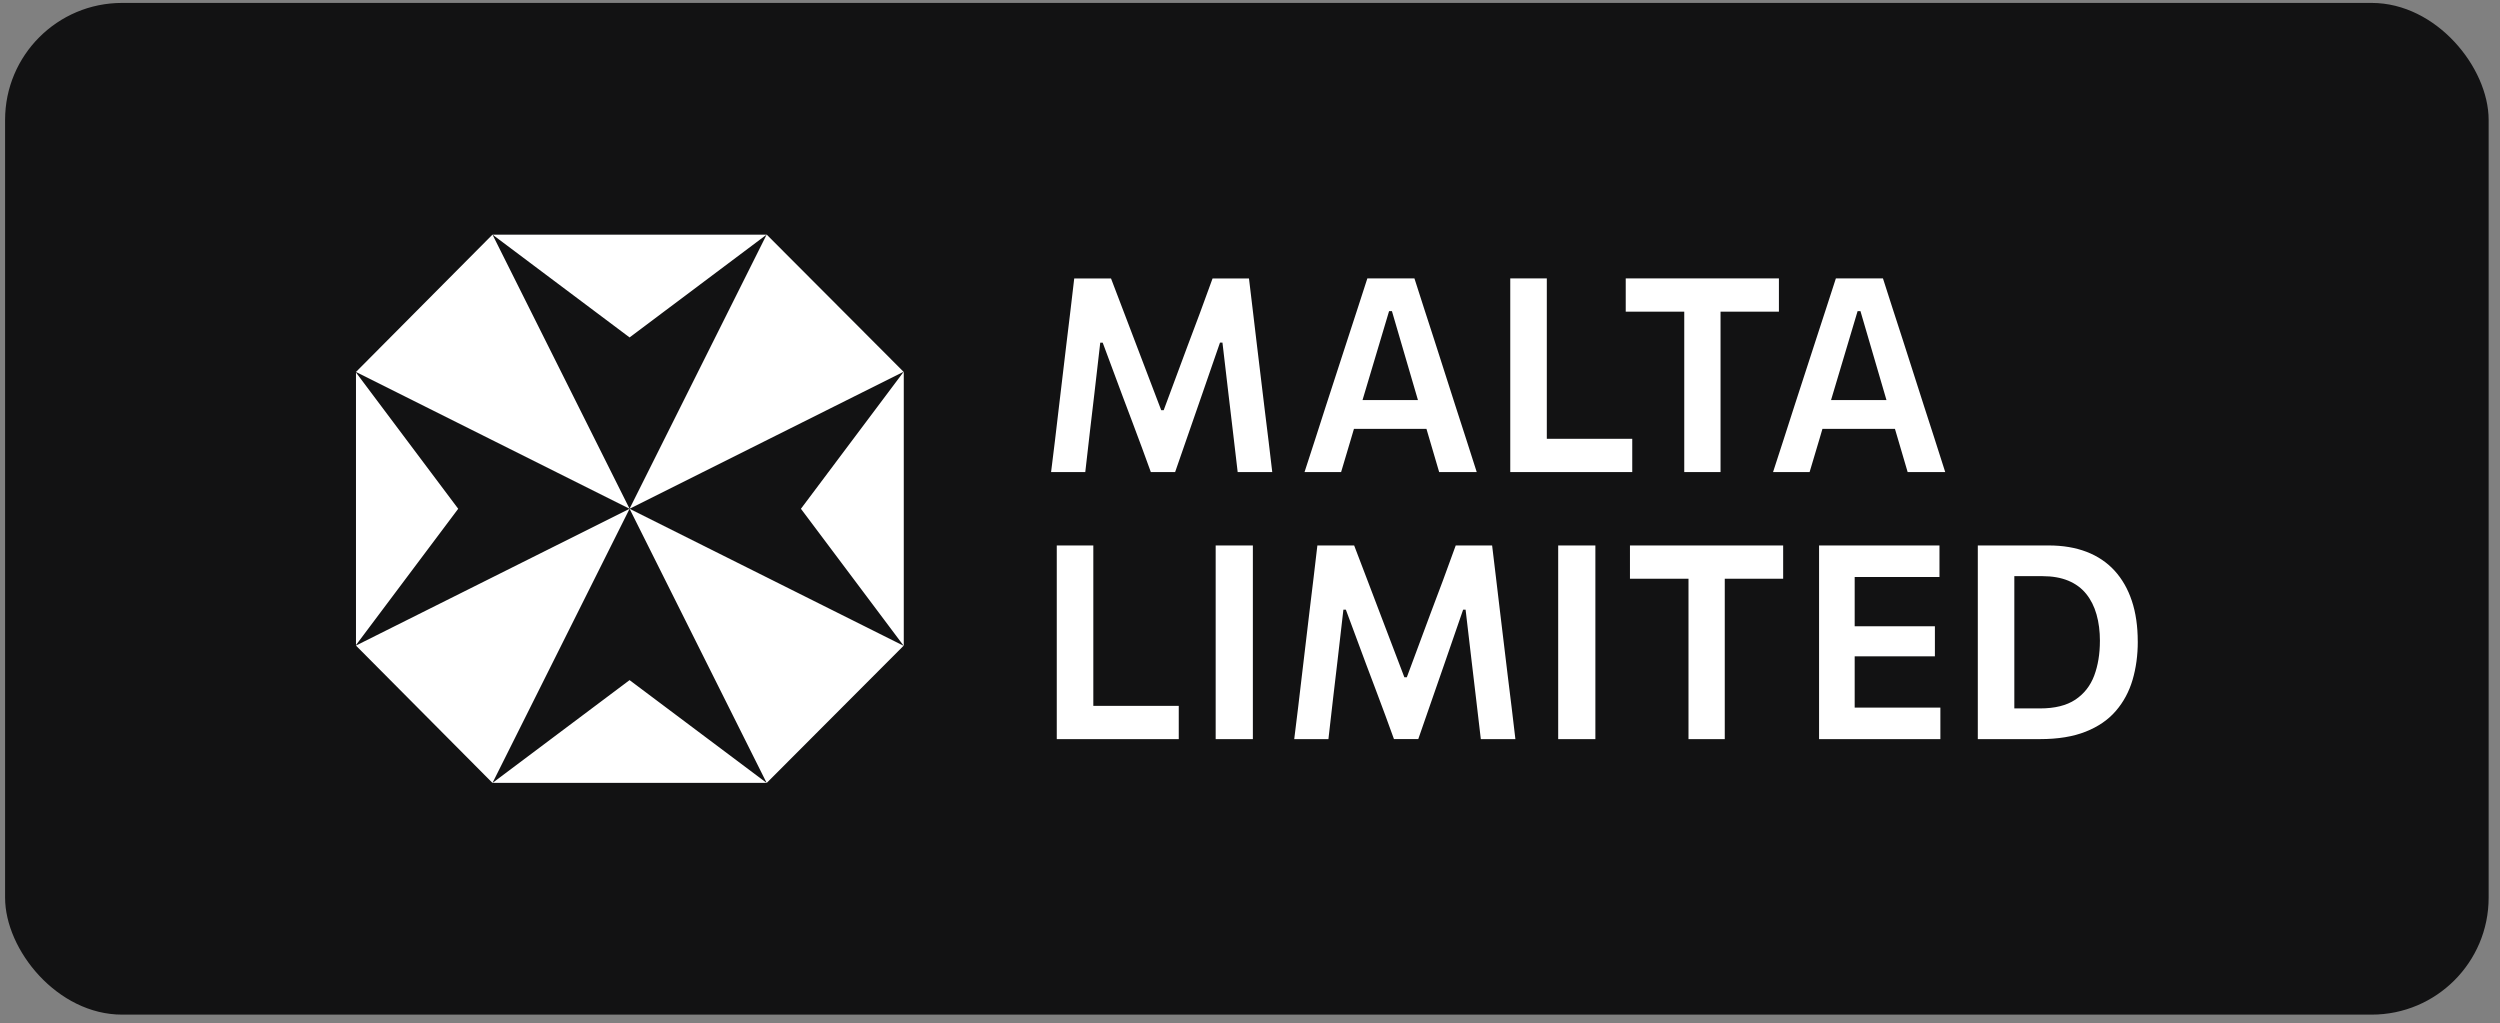
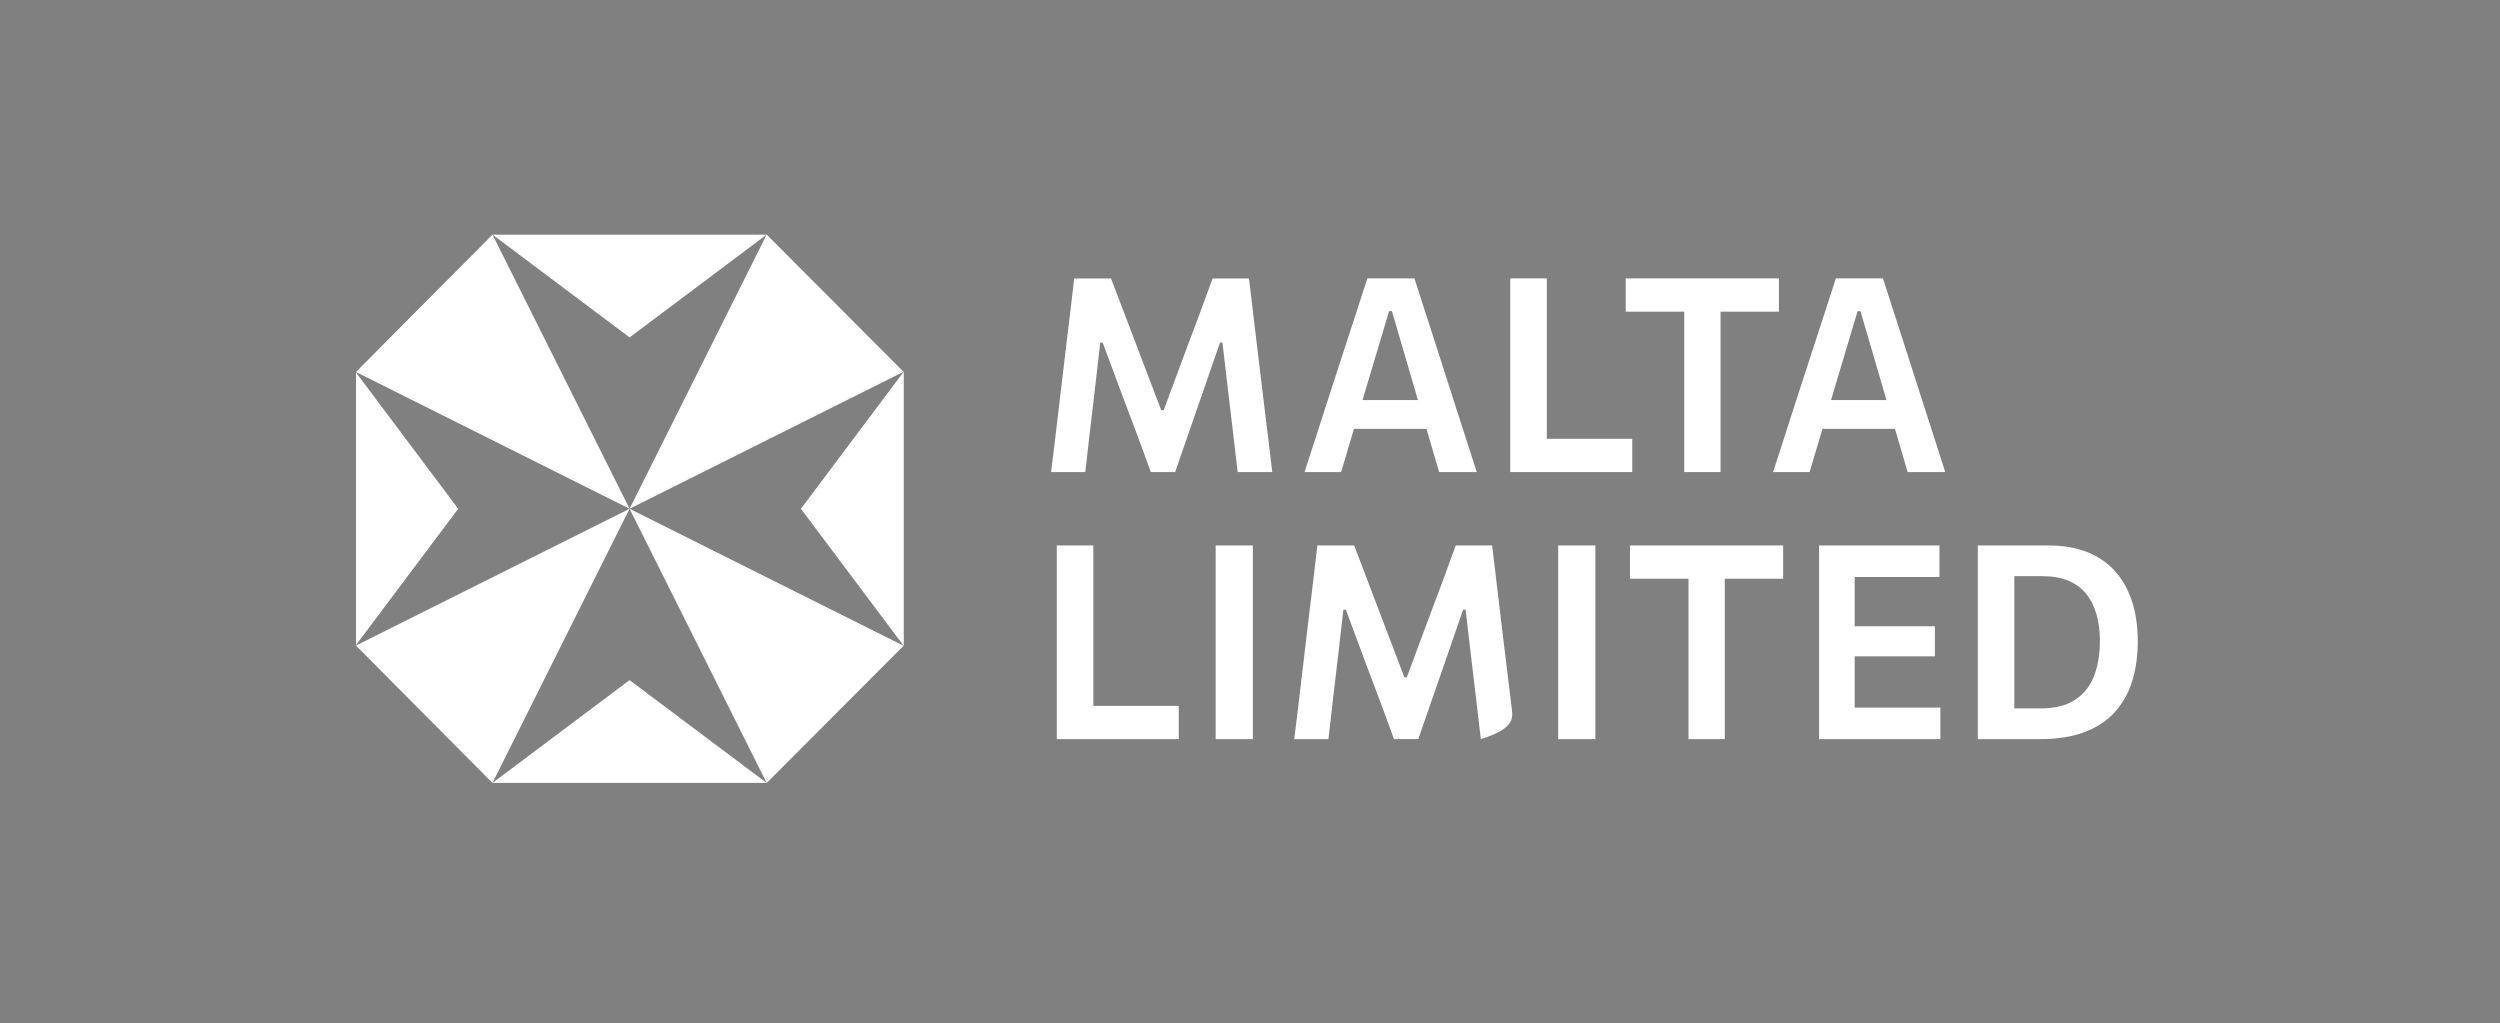
<svg xmlns="http://www.w3.org/2000/svg" width="171" height="70" viewBox="0 0 171 70" fill="none">
  <rect x="0" y="0" width="171" height="70" fill="#808080" stroke="none" />
-   <rect x="0.348" y="0.2" width="169.875" height="69.2" rx="8" fill="#121213" />
  <g clip-path="url(#clip0_383_1109)">
-     <path d="M86.774 30.195C86.857 30.88 86.939 31.578 87.022 32.289H84.657C84.538 31.28 84.425 30.32 84.319 29.409C84.213 28.498 84.111 27.648 84.016 26.855L83.616 23.436H83.447L82.175 27.114C81.868 28.012 81.557 28.903 81.246 29.789C80.935 30.675 80.646 31.508 80.379 32.288H78.716C78.538 31.786 78.341 31.245 78.125 30.667C77.908 30.089 77.688 29.497 77.463 28.894C77.238 28.291 77.014 27.7 76.796 27.125L75.425 23.438H75.257L74.866 26.837C74.771 27.636 74.671 28.492 74.563 29.406C74.457 30.32 74.346 31.281 74.233 32.291H71.894C71.983 31.591 72.069 30.892 72.152 30.197C72.235 29.5 72.324 28.747 72.419 27.934L72.944 23.514C73.044 22.709 73.136 21.952 73.219 21.244C73.302 20.534 73.388 19.803 73.477 19.047H75.994C76.308 19.864 76.608 20.648 76.892 21.402C77.177 22.153 77.461 22.902 77.746 23.645L79.427 28.058H79.596L81.232 23.655C81.516 22.906 81.796 22.161 82.072 21.42C82.347 20.68 82.636 19.889 82.939 19.047H85.43C85.519 19.797 85.607 20.525 85.692 21.234C85.778 21.944 85.869 22.706 85.964 23.523L86.499 27.962C86.6 28.767 86.691 29.512 86.774 30.197V30.195ZM91.73 32.289H89.23C89.461 31.577 89.705 30.828 89.96 30.041C90.214 29.255 90.455 28.508 90.68 27.802L92.157 23.259C92.424 22.436 92.664 21.694 92.882 21.034C93.099 20.375 93.313 19.711 93.527 19.042H96.747C96.966 19.736 97.183 20.411 97.397 21.067C97.611 21.724 97.847 22.455 98.108 23.259L99.567 27.811C99.805 28.542 100.047 29.294 100.297 30.069C100.546 30.842 100.783 31.583 101.008 32.289H98.438C98.224 31.564 98.005 30.819 97.78 30.05C97.708 29.805 97.639 29.572 97.569 29.334H92.61C92.541 29.567 92.472 29.797 92.403 30.036C92.175 30.814 91.952 31.564 91.732 32.289H91.73ZM93.194 27.366H96.988L95.208 21.281H95.013L93.196 27.366H93.194ZM111.646 30.014H105.802V19.044H103.302V32.289H111.646V30.014ZM114.527 21.32H115.203V32.291H117.685V21.32H121.678V19.044H111.2V21.32H114.527ZM132.343 30.069C132.591 30.842 132.828 31.583 133.053 32.289H130.483C130.269 31.564 130.05 30.819 129.825 30.05C129.753 29.805 129.685 29.572 129.614 29.334H124.655C124.586 29.567 124.518 29.797 124.449 30.036C124.221 30.814 123.997 31.564 123.777 32.289H121.277C121.508 31.577 121.752 30.828 122.007 30.041C122.261 29.253 122.502 28.508 122.727 27.802L124.203 23.259C124.471 22.436 124.711 21.694 124.928 21.034C125.146 20.375 125.36 19.711 125.574 19.042H128.794C129.013 19.736 129.23 20.411 129.444 21.067C129.658 21.724 129.894 22.455 130.155 23.259L131.614 27.811C131.852 28.542 132.094 29.294 132.344 30.069H132.343ZM125.241 27.366H129.035L127.255 21.281H127.06L125.243 27.366H125.241ZM78.008 48.281H74.783V37.311H72.283V50.556H80.627V48.281H78.007H78.008ZM83.152 39.438V50.556H85.696V37.311H83.152V39.438ZM103.13 46.228L102.596 41.789C102.5 40.972 102.41 40.209 102.324 39.5C102.238 38.791 102.15 38.062 102.061 37.312H99.571C99.267 38.155 98.978 38.945 98.704 39.686C98.428 40.427 98.147 41.17 97.863 41.92L96.227 46.324H96.058L94.377 41.911C94.093 41.167 93.808 40.42 93.524 39.667C93.239 38.914 92.939 38.13 92.625 37.312H90.108C90.019 38.069 89.933 38.8 89.85 39.509C89.767 40.219 89.675 40.975 89.575 41.78L89.05 46.2C88.955 47.011 88.866 47.766 88.783 48.462C88.7 49.159 88.614 49.858 88.525 50.556H90.864C90.977 49.547 91.086 48.586 91.194 47.672C91.3 46.759 91.402 45.903 91.497 45.103L91.888 41.703H92.057L93.427 45.391C93.646 45.966 93.869 46.556 94.094 47.159C94.319 47.763 94.539 48.355 94.757 48.933C94.972 49.513 95.171 50.052 95.347 50.553H97.01C97.277 49.773 97.566 48.941 97.877 48.055C98.188 47.169 98.497 46.278 98.807 45.38L100.078 41.702H100.247L100.647 45.12C100.743 45.913 100.843 46.764 100.95 47.675C101.057 48.584 101.169 49.545 101.288 50.555H103.653C103.571 49.842 103.488 49.144 103.405 48.461C103.322 47.777 103.23 47.031 103.13 46.227V46.228ZM106.58 39.438V50.556H109.124V37.311H106.58V39.438ZM111.489 39.587H115.493V50.556H117.974V39.587H121.968V37.311H111.489V39.587ZM128.772 48.402H126.86V44.891H132.347V42.837H126.86V39.466H132.66V37.311H124.424V50.556H132.722V48.402H128.772ZM146.224 43.888C146.224 44.824 146.105 45.694 145.868 46.502C145.63 47.309 145.25 48.017 144.728 48.623C144.207 49.231 143.519 49.705 142.664 50.044C141.81 50.384 140.769 50.555 139.543 50.555H135.282V37.309H140.128C141.102 37.309 141.966 37.455 142.722 37.745C143.478 38.036 144.116 38.466 144.635 39.031C145.153 39.599 145.547 40.286 145.818 41.099C146.088 41.909 146.222 42.839 146.222 43.884L146.224 43.888ZM143.635 43.85C143.635 43.181 143.558 42.575 143.403 42.03C143.249 41.484 143.013 41.016 142.696 40.622C142.378 40.228 141.971 39.928 141.472 39.72C140.974 39.513 140.383 39.409 139.702 39.409H137.78V48.456H139.541C140.549 48.456 141.352 48.256 141.952 47.858C142.55 47.458 142.98 46.911 143.243 46.214C143.503 45.517 143.633 44.73 143.633 43.85H143.635ZM33.691 53.55H52.435L43.063 46.52L33.691 53.55ZM52.435 16.05H33.691L43.063 23.08L52.435 16.05ZM24.349 25.477V44.123L31.341 34.8L24.349 25.477ZM24.349 44.158L33.683 53.55H33.688L43.063 34.8L24.349 44.156V44.158ZM33.683 16.05L24.349 25.442L43.063 34.8L33.688 16.05H33.683ZM52.446 16.05H52.436L43.061 34.8L61.803 25.43L52.446 16.05ZM61.808 25.433L54.783 34.8L61.808 44.167L61.818 44.158V25.442L61.808 25.433ZM43.063 34.8L52.438 53.55H52.446L61.805 44.17L43.063 34.8Z" fill="white" />
+     <path d="M86.774 30.195C86.857 30.88 86.939 31.578 87.022 32.289H84.657C84.538 31.28 84.425 30.32 84.319 29.409C84.213 28.498 84.111 27.648 84.016 26.855L83.616 23.436H83.447L82.175 27.114C81.868 28.012 81.557 28.903 81.246 29.789C80.935 30.675 80.646 31.508 80.379 32.288H78.716C78.538 31.786 78.341 31.245 78.125 30.667C77.908 30.089 77.688 29.497 77.463 28.894C77.238 28.291 77.014 27.7 76.796 27.125L75.425 23.438H75.257L74.866 26.837C74.771 27.636 74.671 28.492 74.563 29.406C74.457 30.32 74.346 31.281 74.233 32.291H71.894C71.983 31.591 72.069 30.892 72.152 30.197C72.235 29.5 72.324 28.747 72.419 27.934L72.944 23.514C73.044 22.709 73.136 21.952 73.219 21.244C73.302 20.534 73.388 19.803 73.477 19.047H75.994C76.308 19.864 76.608 20.648 76.892 21.402C77.177 22.153 77.461 22.902 77.746 23.645L79.427 28.058H79.596L81.232 23.655C81.516 22.906 81.796 22.161 82.072 21.42C82.347 20.68 82.636 19.889 82.939 19.047H85.43C85.519 19.797 85.607 20.525 85.692 21.234C85.778 21.944 85.869 22.706 85.964 23.523L86.499 27.962C86.6 28.767 86.691 29.512 86.774 30.197V30.195ZM91.73 32.289H89.23C89.461 31.577 89.705 30.828 89.96 30.041C90.214 29.255 90.455 28.508 90.68 27.802L92.157 23.259C92.424 22.436 92.664 21.694 92.882 21.034C93.099 20.375 93.313 19.711 93.527 19.042H96.747C96.966 19.736 97.183 20.411 97.397 21.067C97.611 21.724 97.847 22.455 98.108 23.259L99.567 27.811C99.805 28.542 100.047 29.294 100.297 30.069C100.546 30.842 100.783 31.583 101.008 32.289H98.438C98.224 31.564 98.005 30.819 97.78 30.05C97.708 29.805 97.639 29.572 97.569 29.334H92.61C92.541 29.567 92.472 29.797 92.403 30.036C92.175 30.814 91.952 31.564 91.732 32.289H91.73ZM93.194 27.366H96.988L95.208 21.281H95.013L93.196 27.366H93.194ZM111.646 30.014H105.802V19.044H103.302V32.289H111.646V30.014ZM114.527 21.32H115.203V32.291H117.685V21.32H121.678V19.044H111.2V21.32H114.527ZM132.343 30.069C132.591 30.842 132.828 31.583 133.053 32.289H130.483C130.269 31.564 130.05 30.819 129.825 30.05C129.753 29.805 129.685 29.572 129.614 29.334H124.655C124.586 29.567 124.518 29.797 124.449 30.036C124.221 30.814 123.997 31.564 123.777 32.289H121.277C121.508 31.577 121.752 30.828 122.007 30.041C122.261 29.253 122.502 28.508 122.727 27.802L124.203 23.259C124.471 22.436 124.711 21.694 124.928 21.034C125.146 20.375 125.36 19.711 125.574 19.042H128.794C129.013 19.736 129.23 20.411 129.444 21.067C129.658 21.724 129.894 22.455 130.155 23.259L131.614 27.811C131.852 28.542 132.094 29.294 132.344 30.069H132.343ZM125.241 27.366H129.035L127.255 21.281H127.06L125.243 27.366H125.241ZM78.008 48.281H74.783V37.311H72.283V50.556H80.627V48.281H78.007H78.008ZM83.152 39.438V50.556H85.696V37.311H83.152V39.438ZM103.13 46.228L102.596 41.789C102.5 40.972 102.41 40.209 102.324 39.5C102.238 38.791 102.15 38.062 102.061 37.312H99.571C99.267 38.155 98.978 38.945 98.704 39.686C98.428 40.427 98.147 41.17 97.863 41.92L96.227 46.324H96.058L94.377 41.911C94.093 41.167 93.808 40.42 93.524 39.667C93.239 38.914 92.939 38.13 92.625 37.312H90.108C90.019 38.069 89.933 38.8 89.85 39.509C89.767 40.219 89.675 40.975 89.575 41.78L89.05 46.2C88.955 47.011 88.866 47.766 88.783 48.462C88.7 49.159 88.614 49.858 88.525 50.556H90.864C90.977 49.547 91.086 48.586 91.194 47.672C91.3 46.759 91.402 45.903 91.497 45.103L91.888 41.703H92.057L93.427 45.391C93.646 45.966 93.869 46.556 94.094 47.159C94.319 47.763 94.539 48.355 94.757 48.933C94.972 49.513 95.171 50.052 95.347 50.553H97.01C97.277 49.773 97.566 48.941 97.877 48.055C98.188 47.169 98.497 46.278 98.807 45.38L100.078 41.702H100.247L100.647 45.12C100.743 45.913 100.843 46.764 100.95 47.675C101.057 48.584 101.169 49.545 101.288 50.555C103.571 49.842 103.488 49.144 103.405 48.461C103.322 47.777 103.23 47.031 103.13 46.227V46.228ZM106.58 39.438V50.556H109.124V37.311H106.58V39.438ZM111.489 39.587H115.493V50.556H117.974V39.587H121.968V37.311H111.489V39.587ZM128.772 48.402H126.86V44.891H132.347V42.837H126.86V39.466H132.66V37.311H124.424V50.556H132.722V48.402H128.772ZM146.224 43.888C146.224 44.824 146.105 45.694 145.868 46.502C145.63 47.309 145.25 48.017 144.728 48.623C144.207 49.231 143.519 49.705 142.664 50.044C141.81 50.384 140.769 50.555 139.543 50.555H135.282V37.309H140.128C141.102 37.309 141.966 37.455 142.722 37.745C143.478 38.036 144.116 38.466 144.635 39.031C145.153 39.599 145.547 40.286 145.818 41.099C146.088 41.909 146.222 42.839 146.222 43.884L146.224 43.888ZM143.635 43.85C143.635 43.181 143.558 42.575 143.403 42.03C143.249 41.484 143.013 41.016 142.696 40.622C142.378 40.228 141.971 39.928 141.472 39.72C140.974 39.513 140.383 39.409 139.702 39.409H137.78V48.456H139.541C140.549 48.456 141.352 48.256 141.952 47.858C142.55 47.458 142.98 46.911 143.243 46.214C143.503 45.517 143.633 44.73 143.633 43.85H143.635ZM33.691 53.55H52.435L43.063 46.52L33.691 53.55ZM52.435 16.05H33.691L43.063 23.08L52.435 16.05ZM24.349 25.477V44.123L31.341 34.8L24.349 25.477ZM24.349 44.158L33.683 53.55H33.688L43.063 34.8L24.349 44.156V44.158ZM33.683 16.05L24.349 25.442L43.063 34.8L33.688 16.05H33.683ZM52.446 16.05H52.436L43.061 34.8L61.803 25.43L52.446 16.05ZM61.808 25.433L54.783 34.8L61.808 44.167L61.818 44.158V25.442L61.808 25.433ZM43.063 34.8L52.438 53.55H52.446L61.805 44.17L43.063 34.8Z" fill="white" />
  </g>
  <defs>
    <clipPath id="clip0_383_1109">
      <rect width="121.875" height="37.5" fill="white" transform="translate(24.348 16.05)" />
    </clipPath>
  </defs>
</svg>